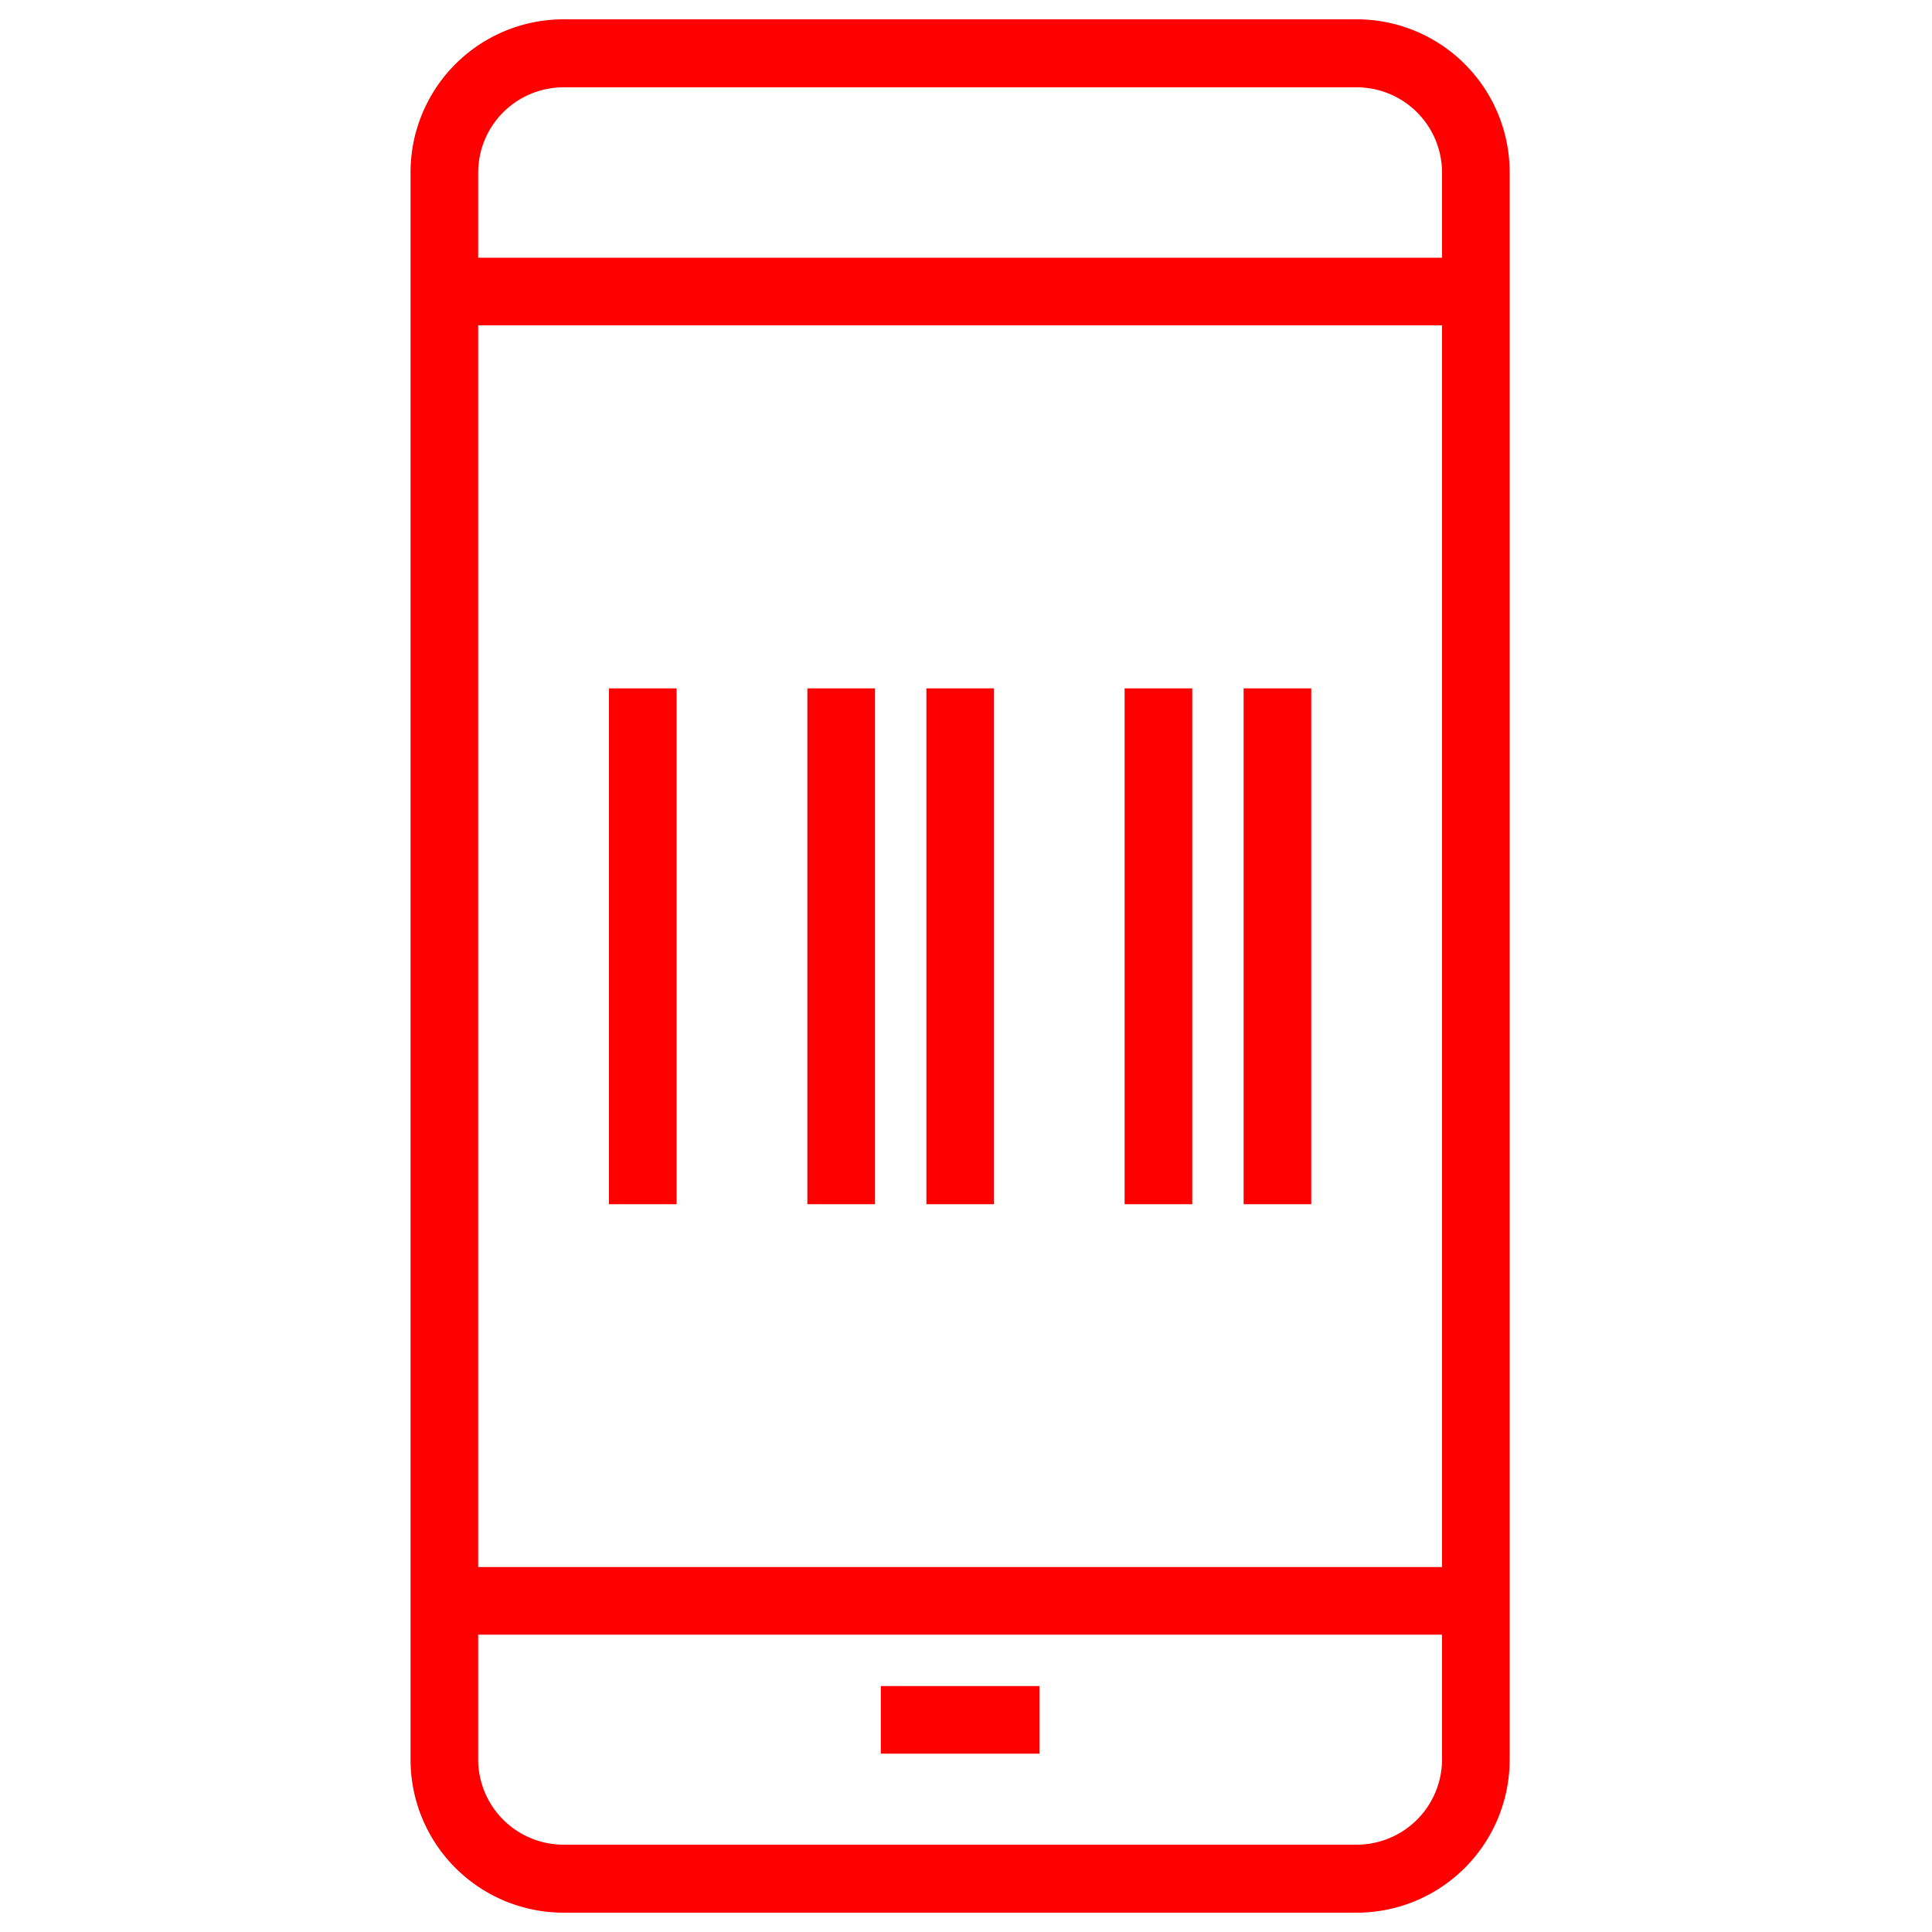
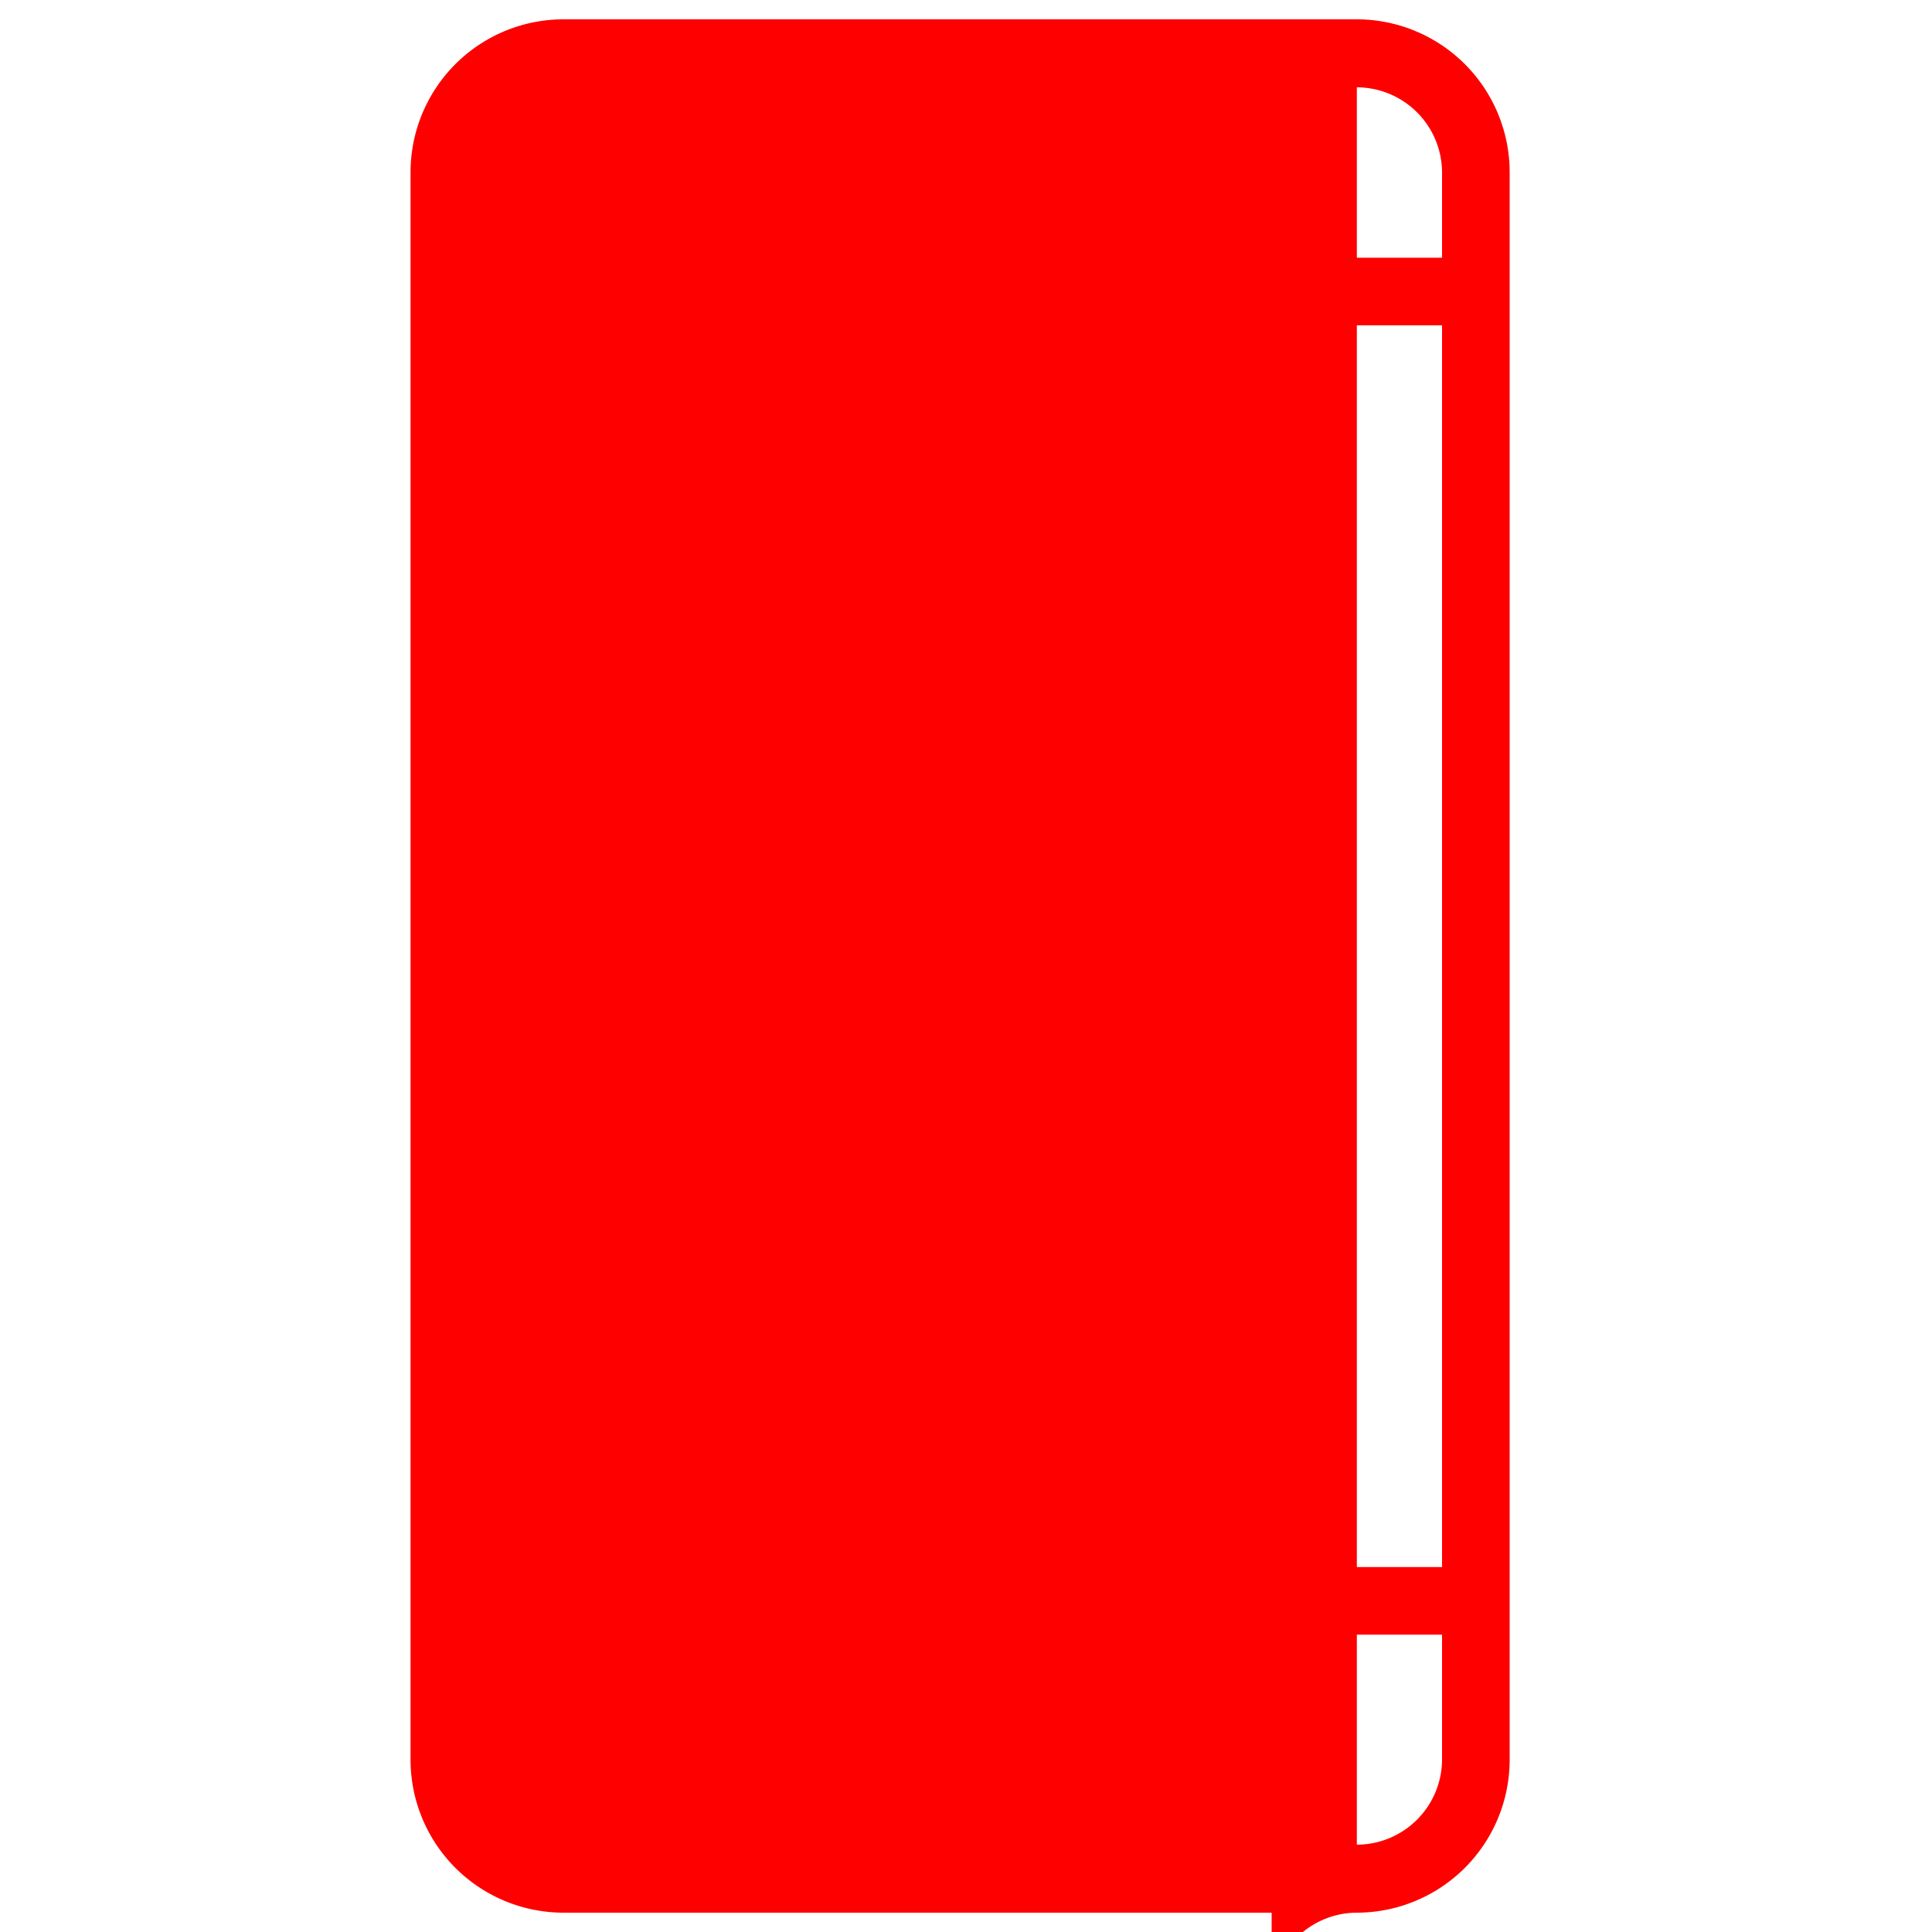
<svg xmlns="http://www.w3.org/2000/svg" viewBox="0 0 100 100">
-   <rect x="31.52" y="35.63" width="3.5" height="26.7" fill="red" />
  <rect x="64.37" y="35.63" width="3.5" height="26.7" fill="red" />
-   <rect x="41.79" y="35.63" width="3.5" height="26.7" fill="red" />
-   <rect x="47.95" y="35.63" width="3.5" height="26.7" fill="red" />
  <rect x="58.21" y="35.63" width="3.5" height="26.7" fill="red" />
-   <path d="M70.23,99H29.16a7.92,7.92,0,0,1-7.91-7.91V8.93A7.92,7.92,0,0,1,29.16,1H70.23a7.92,7.92,0,0,1,7.91,7.91V91.07A7.92,7.92,0,0,1,70.23,99ZM29.16,4.52a4.42,4.42,0,0,0-4.41,4.41V91.07a4.42,4.42,0,0,0,4.41,4.41H70.23a4.42,4.42,0,0,0,4.41-4.41V8.93a4.42,4.42,0,0,0-4.41-4.41Z" fill="red" />
+   <path d="M70.23,99H29.16a7.92,7.92,0,0,1-7.91-7.91V8.93A7.92,7.92,0,0,1,29.16,1H70.23a7.92,7.92,0,0,1,7.91,7.91V91.07A7.92,7.92,0,0,1,70.23,99Za4.42,4.42,0,0,0-4.41,4.41V91.07a4.42,4.42,0,0,0,4.41,4.41H70.23a4.42,4.42,0,0,0,4.41-4.41V8.93a4.42,4.42,0,0,0-4.41-4.41Z" fill="red" />
  <rect x="23" y="81.11" width="53.39" height="3.5" fill="red" />
  <rect x="23" y="13.34" width="53.39" height="3.5" fill="red" />
  <rect x="45.59" y="87.27" width="8.21" height="3.5" fill="red" />
</svg>